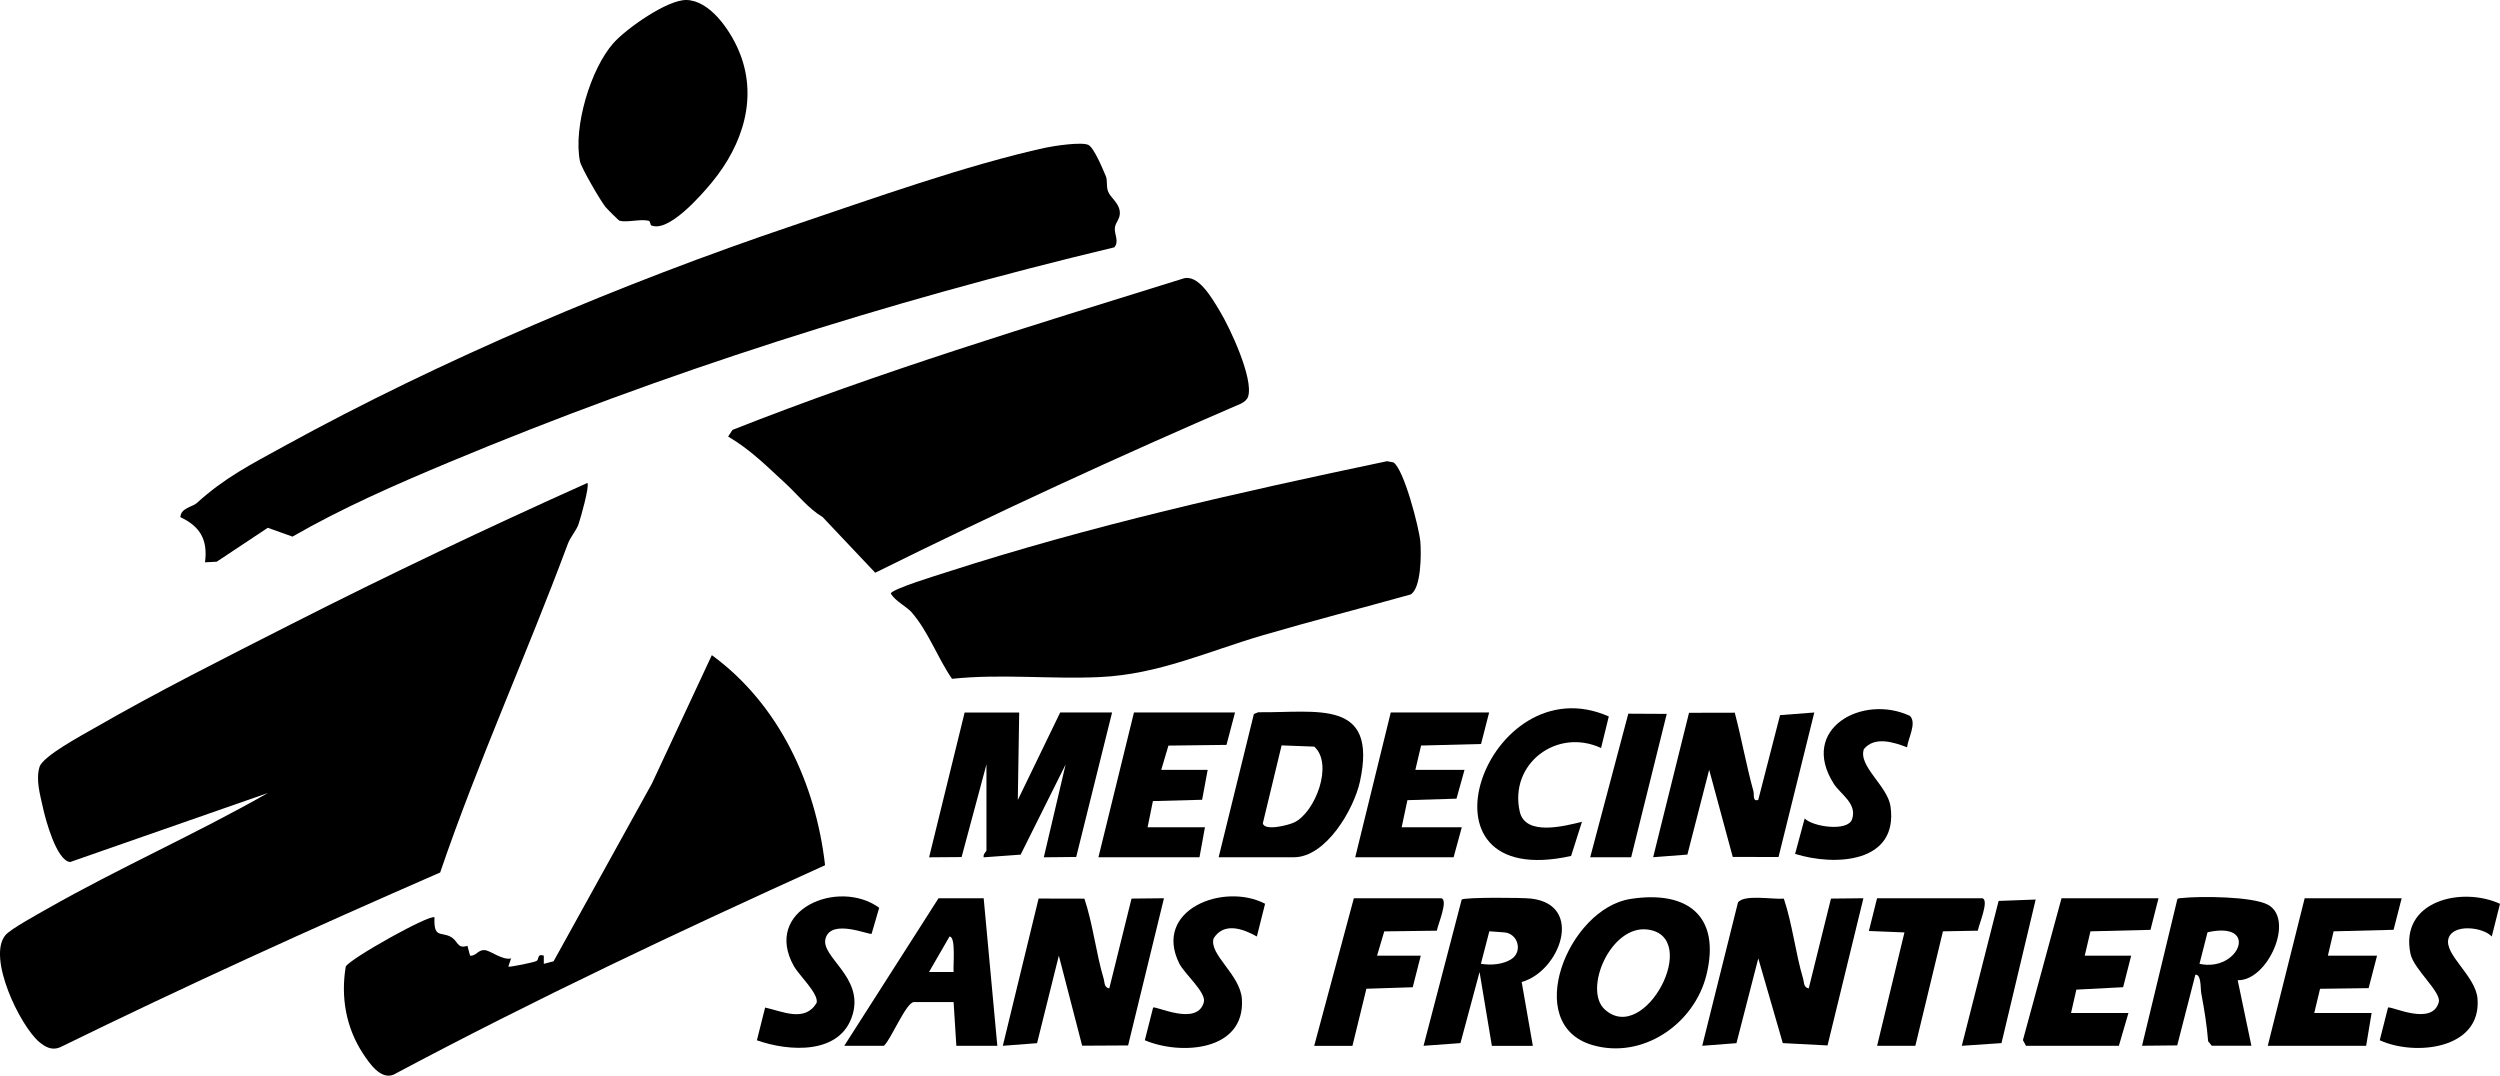
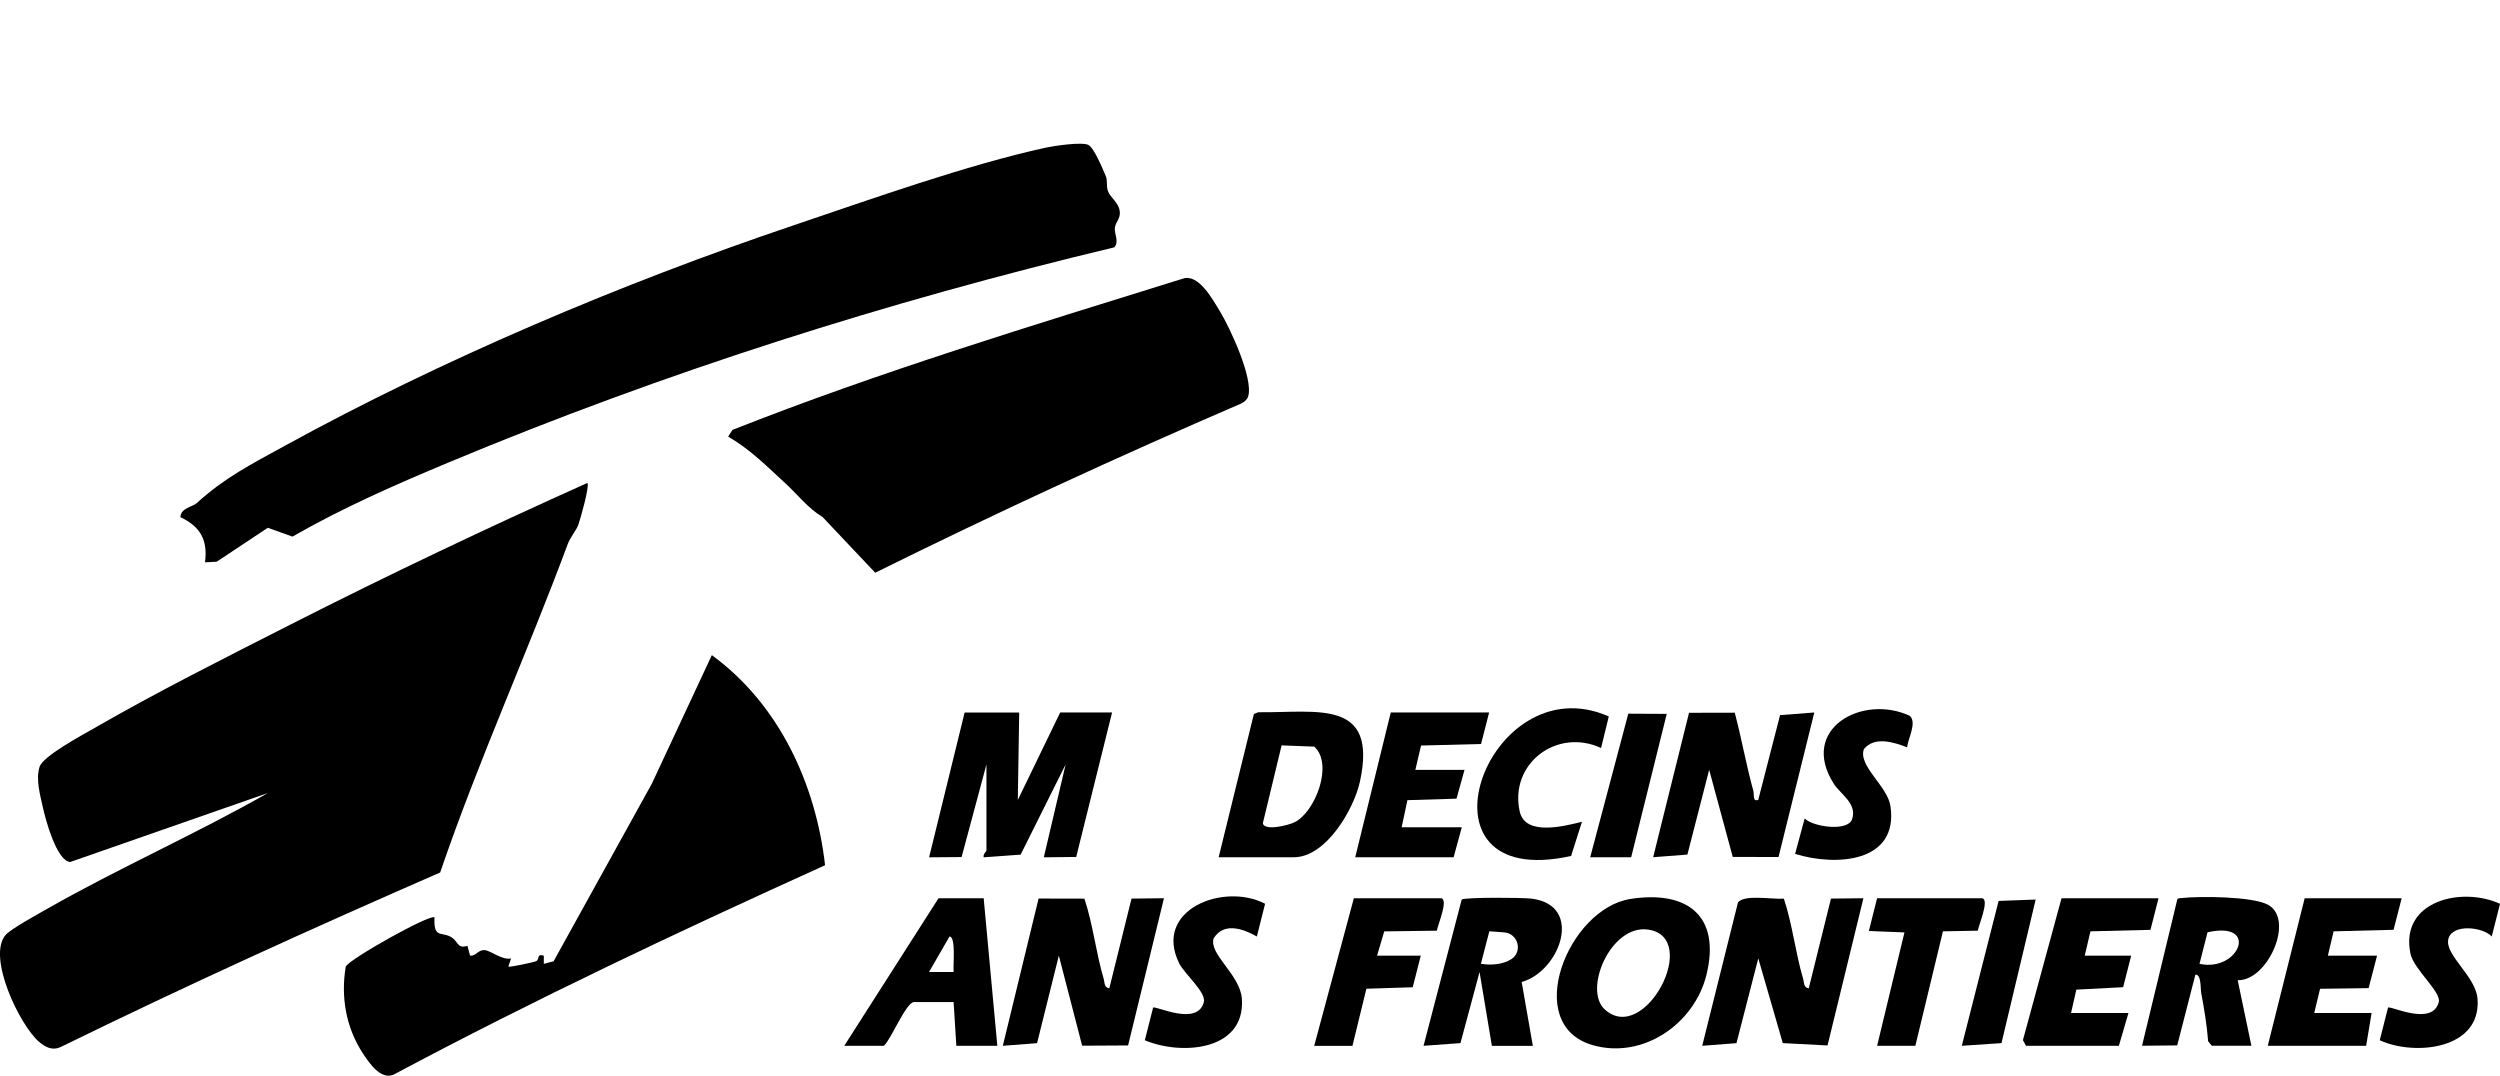
<svg xmlns="http://www.w3.org/2000/svg" id="Layer_2" data-name="Layer 2" viewBox="0 0 503.9 216.82">
  <g id="Layer_1-2" data-name="Layer 1">
    <g>
      <path d="M7.92,210.04c-3.95-3.36-10.56-17.15-6.81-21.57,1.05-1.24,6.65-4.29,8.45-5.32,14.5-8.25,29.93-15.05,44.43-23.31l-39.85,13.91c-2.75-.27-4.97-8.58-5.49-10.98-.56-2.56-1.47-5.63-.68-8.19.68-2.19,8.56-6.39,10.95-7.77,12.65-7.3,26.58-14.29,39.64-20.93,19.68-10,39.71-19.51,59.84-28.54.47.62-1.4,7.22-1.81,8.37-.45,1.27-1.62,2.51-2.14,3.92-8.24,22.17-18.07,43.79-25.73,66.23-25.77,11.24-51.34,22.85-76.58,35.22-1.61.7-2.98,0-4.22-1.05Z" />
      <path d="M224.57,49.86c-45.81,10.95-90.8,25.24-134.22,43.38-10.67,4.46-21.37,9.15-31.4,14.92l-4.97-1.78-10.3,6.84-2.36.12c.6-4.54-.98-7.23-4.96-9.1.06-1.84,2.46-2.09,3.25-2.8,5.73-5.2,10.87-7.78,17.67-11.52,31.83-17.49,68.14-32.85,102.57-44.47,15.52-5.24,35.21-12.27,50.94-15.69,1.67-.36,7.18-1.19,8.56-.56,1.14.52,2.94,4.89,3.56,6.36.32.77.07,1.97.39,2.92.46,1.38,2.25,2.32,2.41,4.24.12,1.4-.88,2.06-1,3.21-.14,1.3.94,2.73-.13,3.95Z" />
      <path d="M158.43,97.54c-3.82-3.5-7.03-6.82-11.67-9.55l.88-1.34c29.67-11.73,60.24-20.98,90.7-30.46,3.16-1.18,6.03,4.07,7.52,6.51,2.05,3.37,6.82,13.57,5.72,17.2-.2.67-.77,1.09-1.35,1.41-24.91,10.74-49.53,22.09-73.82,34.13l-10.61-11.23c-2.87-1.7-5.07-4.56-7.37-6.67Z" />
-       <path d="M183.76,123.42c-.94-1.08-3.31-2.27-4.21-3.77,0-.87,9.59-3.78,11.13-4.28,29.08-9.41,58.98-16.13,88.89-22.41l1.28.24c2.12,1.3,5.22,13.27,5.44,16.06.19,2.37.19,9.28-1.96,10.56-9.92,2.77-19.89,5.33-29.78,8.22-11.28,3.3-20.98,7.88-32.87,8.43-9.89.46-19.95-.69-29.79.35-2.97-4.3-4.69-9.41-8.14-13.4Z" />
      <path d="M166.29,174.4c-29.36,13.3-58.53,27.04-86.97,42.21-2.6,1.08-4.9-2.34-6.19-4.31-3.39-5.18-4.47-11.34-3.44-17.47.69-1.52,17.11-10.7,17.89-9.92-.2,4.12,1.23,2.95,3.06,3.81s1.36,2.61,3.58,1.92l.53,1.99c1.26.1,1.57-1.24,2.98-1.12,1.16.1,3.52,2.08,5.28,1.67l-.55,1.64c.22.19,5.22-.87,5.66-1.11.64-.36.04-1.54,1.49-1.09v1.65s1.97-.51,1.97-.51l19.81-35.81,12.09-25.9c13.55,9.9,20.95,25.94,22.82,42.34Z" />
-       <path d="M131.23,45.4c-.14-.07-.13-.82-.52-.91-1.64-.39-4.31.41-5.84,0-.19-.05-2.59-2.47-2.84-2.79-1-1.25-4.87-7.86-5.13-9.18-1.38-6.81,2.1-18.61,6.75-23.84C126.24,5.76,134.51-.07,138.35,0c4.72.09,8.72,6,10.45,9.96,4.14,9.46.97,19.18-5.33,26.82-2.14,2.6-8.8,10.23-12.25,8.63Z" />
      <path d="M205.43,143.61l-.28,17.63,8.54-17.63h10.46l-7.23,29.12-6.53.07,4.4-18.72-9.07,18.18-7.44.54c-.21-.59.55-1.2.55-1.37v-17.35l-5.01,18.67-6.55.05,7.16-29.18h11.01Z" />
      <path d="M218.57,181.12c1.75,5.25,2.32,10.9,3.9,16.2.22.74.04,1.71,1.12,1.9l4.48-18.1,6.54-.07-7.23,29.67-9.26.05-4.7-18.15-4.39,17.64-6.9.53,7.21-29.68,9.24.02Z" />
      <path d="M359.55,181.12c1.75,5.26,2.33,10.9,3.9,16.2.22.74.05,1.71,1.12,1.9l4.48-18.1,6.54-.07-7.23,29.67-9.02-.47-4.94-17.08-4.4,17.09-6.9.53,7.2-28.87c1.17-1.71,7.09-.59,9.25-.79Z" />
      <path d="M349.66,143.66c1.38,5.22,2.32,10.6,3.76,15.81.19.68-.22,2.16.97,1.76l4.4-17.09,6.9-.53-7.21,29.13-9.23-.02-4.75-17.56-4.39,17.09-6.9.53,7.23-29.11,9.24-.02Z" />
      <path d="M328.64,181.19c11.5-1.78,18.23,3.43,15.31,15.31-2.43,9.88-12.84,17.1-22.99,14.14-14.27-4.16-4.89-27.5,7.69-29.45ZM323.45,203.46c8.04,7.34,19.57-14.65,8.67-16.1-7.46-1-13.05,12.1-8.67,16.1Z" />
      <path d="M245.63,172.79l7.1-28.87.87-.36c11.87.14,24.13-2.82,20.52,13.93-1.21,5.6-6.83,15.3-13.34,15.3h-15.14ZM258.32,150.24l-3.78,15.69c.28,1.65,5.2.39,6.36-.18,4.18-2.03,7.93-11.7,4.01-15.26l-6.59-.25Z" />
      <path d="M300.7,210.79l-2.48-14.87-3.85,14.33-7.44.54,7.69-29.48c.72-.48,12.27-.4,14-.19,10.77,1.27,5.77,14.69-1.91,16.81l2.25,12.87h-8.26ZM298.49,194.26c2.16.36,4.48.1,6.1-.91,2.4-1.5,1.41-5.21-1.41-5.42l-2.99-.22-1.7,6.55Z" />
      <path d="M445.81,210.79l-.74-.92c-.25-3.23-.78-6.46-1.38-9.64-.19-.99.04-3.89-1.19-3.77l-3.66,14.25-7.09.07,7-29.06c.09-.75.37-.65.97-.71,3.73-.41,14.32-.34,17.43,1.36,5.42,2.98-.07,15.37-6.12,15.2l2.76,13.21h-7.99ZM443.33,194.27c7.97,1.74,12.2-8.72,1.62-6.36l-1.62,6.36Z" />
      <path d="M198.27,181.05l2.75,29.74h-8.26l-.55-8.81h-7.99c-1.57,0-4.6,7.5-6.06,8.81h-7.99l19-29.74h9.09ZM192.21,195.92c-.14-1.16.51-7.18-.83-7.15l-4.13,7.15h4.96Z" />
      <polygon points="484.08 181.05 482.45 187.41 470.36 187.72 469.21 192.62 479.12 192.62 477.42 199.17 467.63 199.3 466.46 204.18 478.02 204.18 476.92 210.79 457.09 210.79 464.53 181.05 484.08 181.05" />
      <polygon points="435.07 181.05 433.45 187.42 421.35 187.72 420.2 192.62 429.56 192.62 427.94 198.98 418.51 199.47 417.44 204.18 429.01 204.18 427.08 210.79 408.36 210.79 407.74 209.65 415.52 181.05 435.07 181.05" />
-       <polygon points="248.93 143.61 247.21 150.14 235.51 150.28 234.06 155.17 243.42 155.17 242.3 161.2 232.38 161.47 231.31 166.74 242.87 166.74 241.77 172.79 221.4 172.79 228.56 143.61 248.93 143.61" />
      <polygon points="300.15 143.61 298.52 149.96 286.43 150.27 285.28 155.17 295.19 155.17 293.57 160.98 283.68 161.28 282.52 166.74 294.64 166.74 292.99 172.79 273.16 172.79 280.32 143.61 300.15 143.61" />
      <path d="M322.72,150.77c-8.94-4.14-18.57,3.19-16.4,12.82,1.13,5,9.03,2.91,12.54,2.05l-2.19,6.89c-33.64,7.44-16.88-38.97,7.6-28.12l-1.56,6.36Z" />
      <path d="M290.51,181.05c1.46.36-.7,5.3-.9,6.54l-10.6.14-1.45,4.89h8.81l-1.62,6.37-9.34.3-2.81,11.51h-7.71l7.99-29.74h17.62Z" />
-       <path d="M175.69,188.21c-.38.34-8.15-3.14-9.29.94-1.04,3.75,7.69,7.71,5.46,15.33-2.4,8.19-12.86,7.49-19.3,5.2l1.66-6.6c3.52.78,8.02,3.03,10.38-.94.46-1.83-3.54-5.56-4.56-7.36-6.41-11.38,8.92-17.81,17.17-11.81l-1.53,5.25Z" />
      <path d="M254.99,182.17l-1.66,6.59c-2.82-1.6-6.67-2.93-8.72.39-.96,3.26,5.4,7.29,5.71,12.25.65,10.49-12.33,11.35-19.57,8.27l1.67-6.58c.57-.41,8.91,3.84,10.23-1.1.52-1.95-3.95-5.75-4.95-7.78-5.38-10.83,8.93-16.42,17.29-12.05Z" />
      <path d="M503.9,182.17l-1.66,6.59c-1.81-1.93-7.83-2.6-8.72.39-.96,3.25,5.49,7.53,5.85,12.16.8,10.24-12.71,11.6-19.71,8.36l1.67-6.58c.57-.41,8.91,3.84,10.23-1.1.55-2.05-5.06-6.62-5.71-9.77-2.2-10.63,10.29-13.6,18.05-10.05Z" />
      <path d="M384.4,150.63c-2.7-1.04-6.57-2.28-8.72.37-1.18,3.43,4.78,7.42,5.37,11.52,1.64,11.5-11.24,12.09-19.23,9.59l1.93-7.14c1.7,1.72,8.69,2.68,9.55.17,1.09-3.18-2.32-5.03-3.68-7.16-7.06-11.11,5.8-18.15,15.34-13.69,1.46,1.42-.41,4.61-.57,6.35Z" />
      <path d="M399.55,181.05c1.46.36-.7,5.3-.9,6.54l-7.03.13-5.56,23.07h-7.71l5.51-22.85-7.17-.29,1.65-6.6h21.2Z" />
      <polygon points="395.42 210.79 402.84 181.59 410.31 181.31 403.42 210.25 395.42 210.79" />
      <polygon points="320.52 172.79 328.2 143.85 335.95 143.89 328.78 172.79 320.52 172.79" />
    </g>
  </g>
</svg>